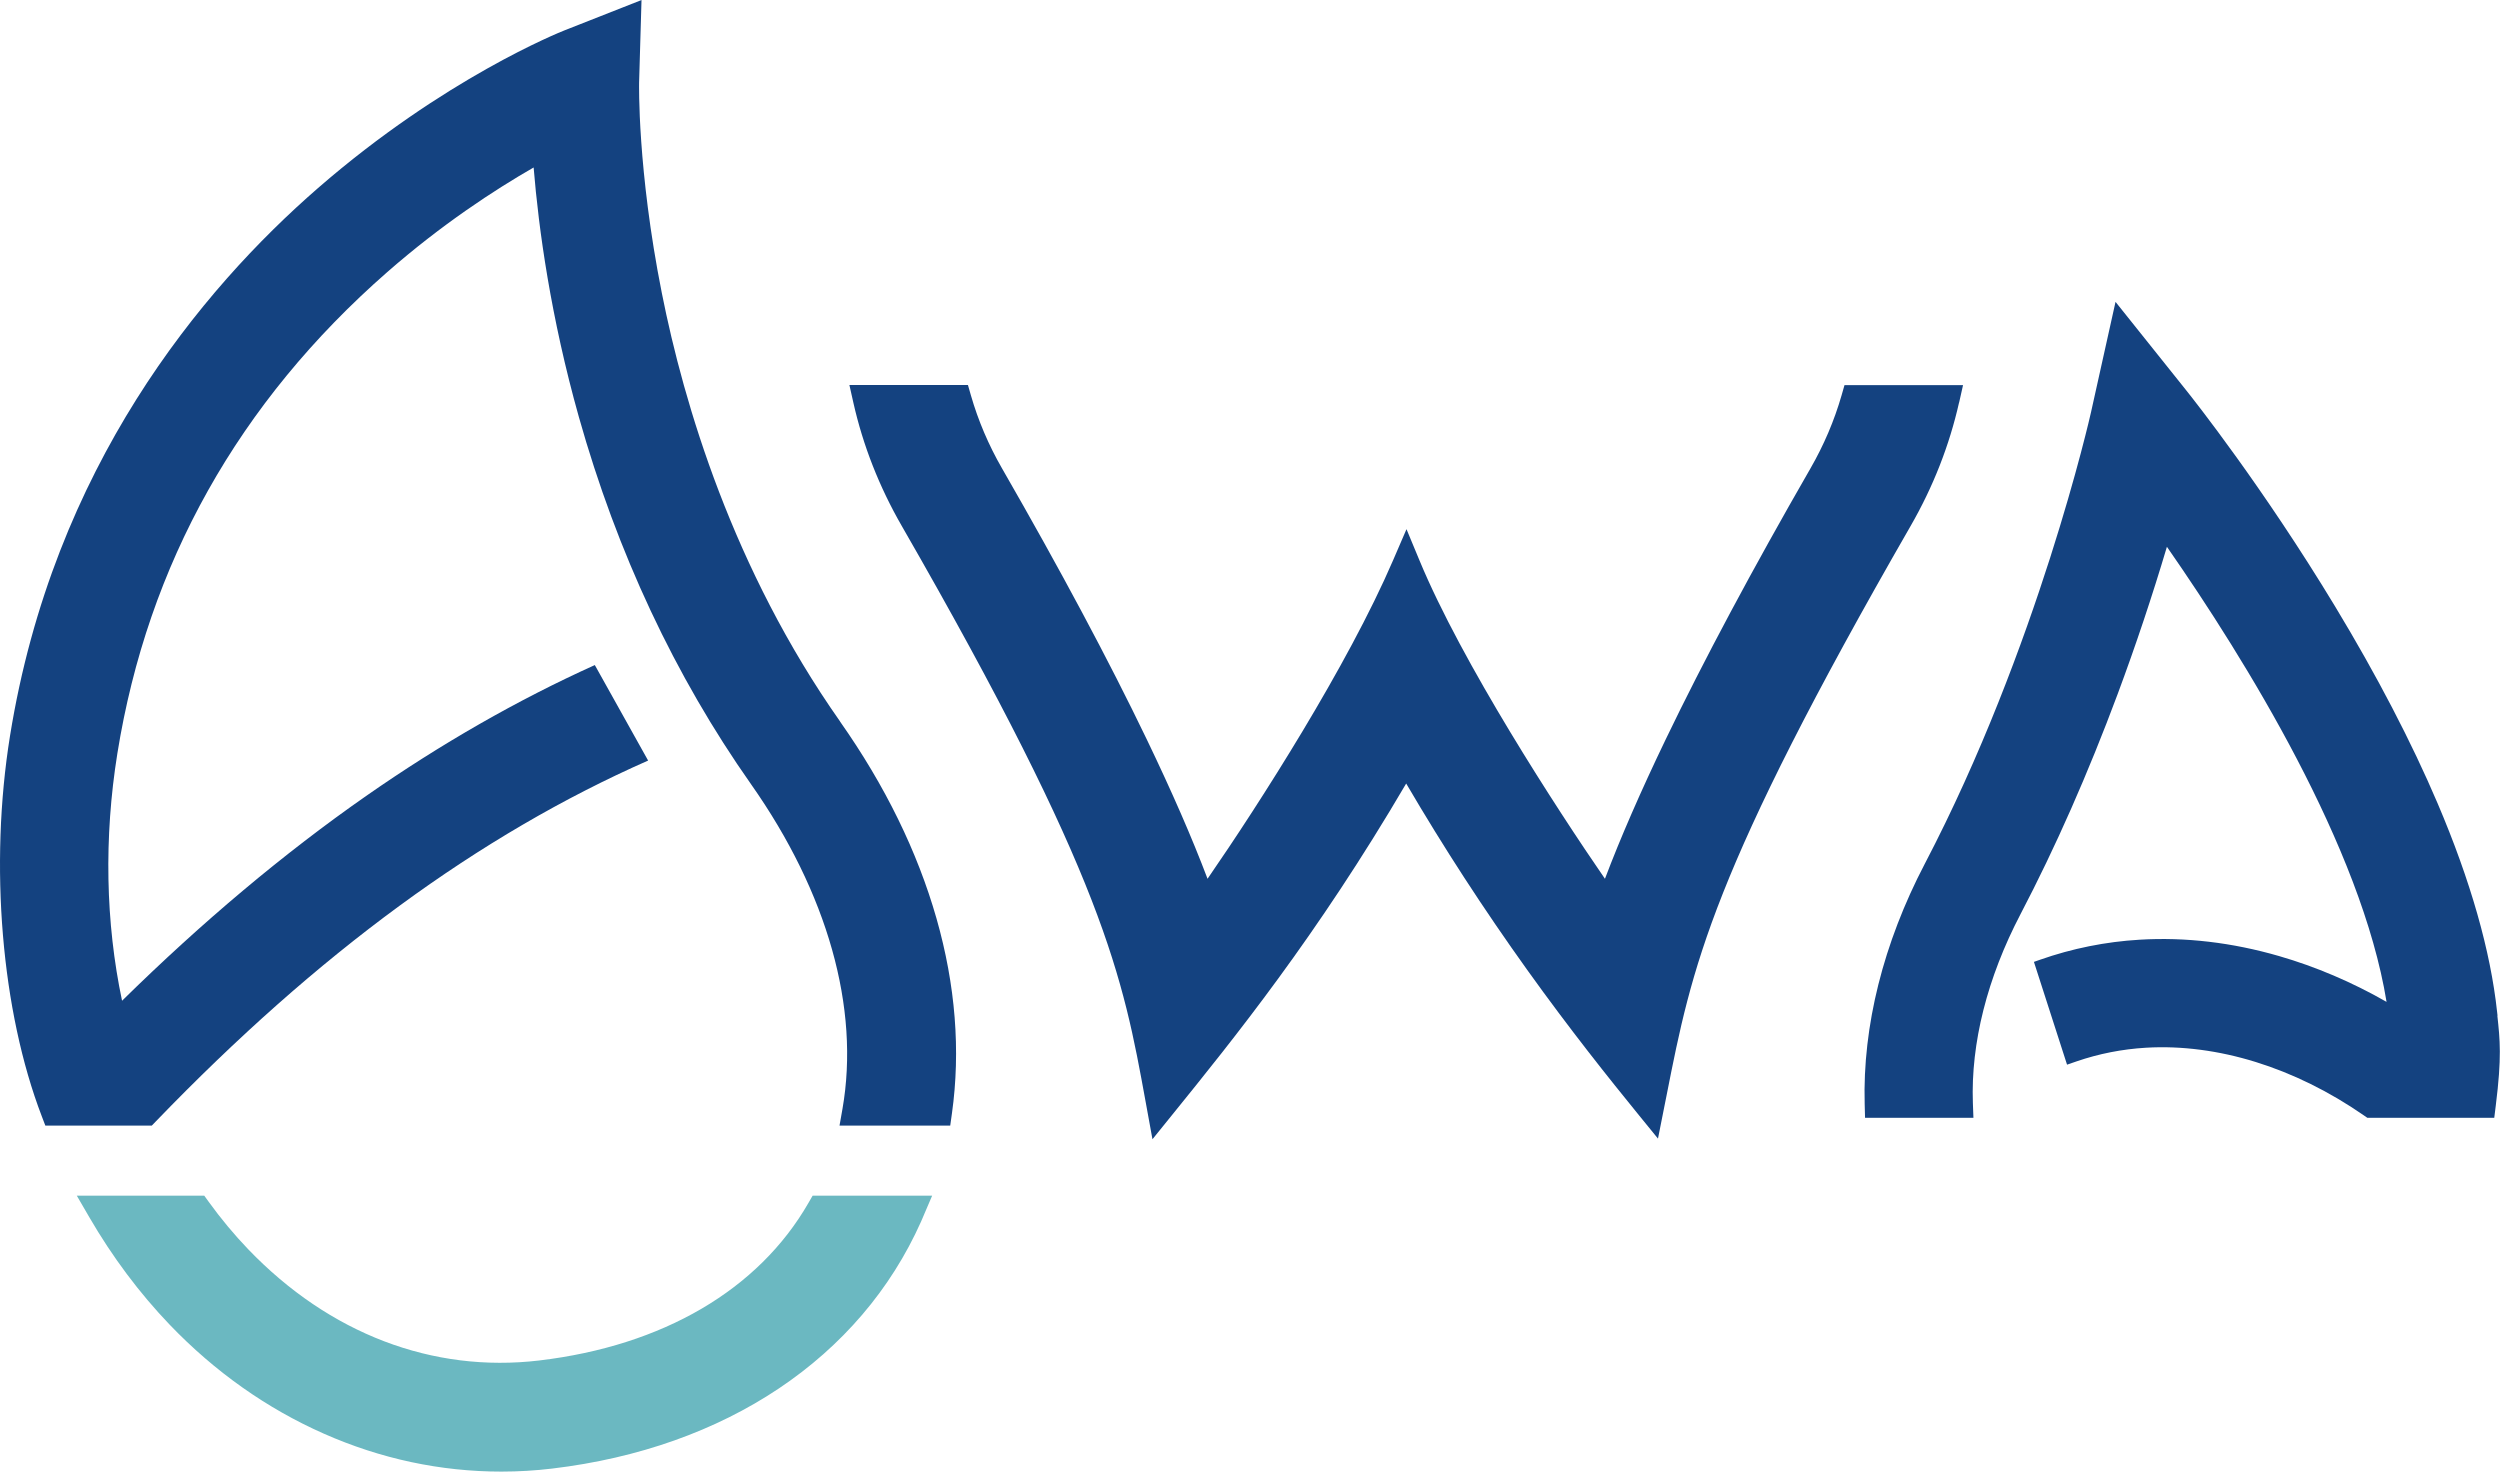
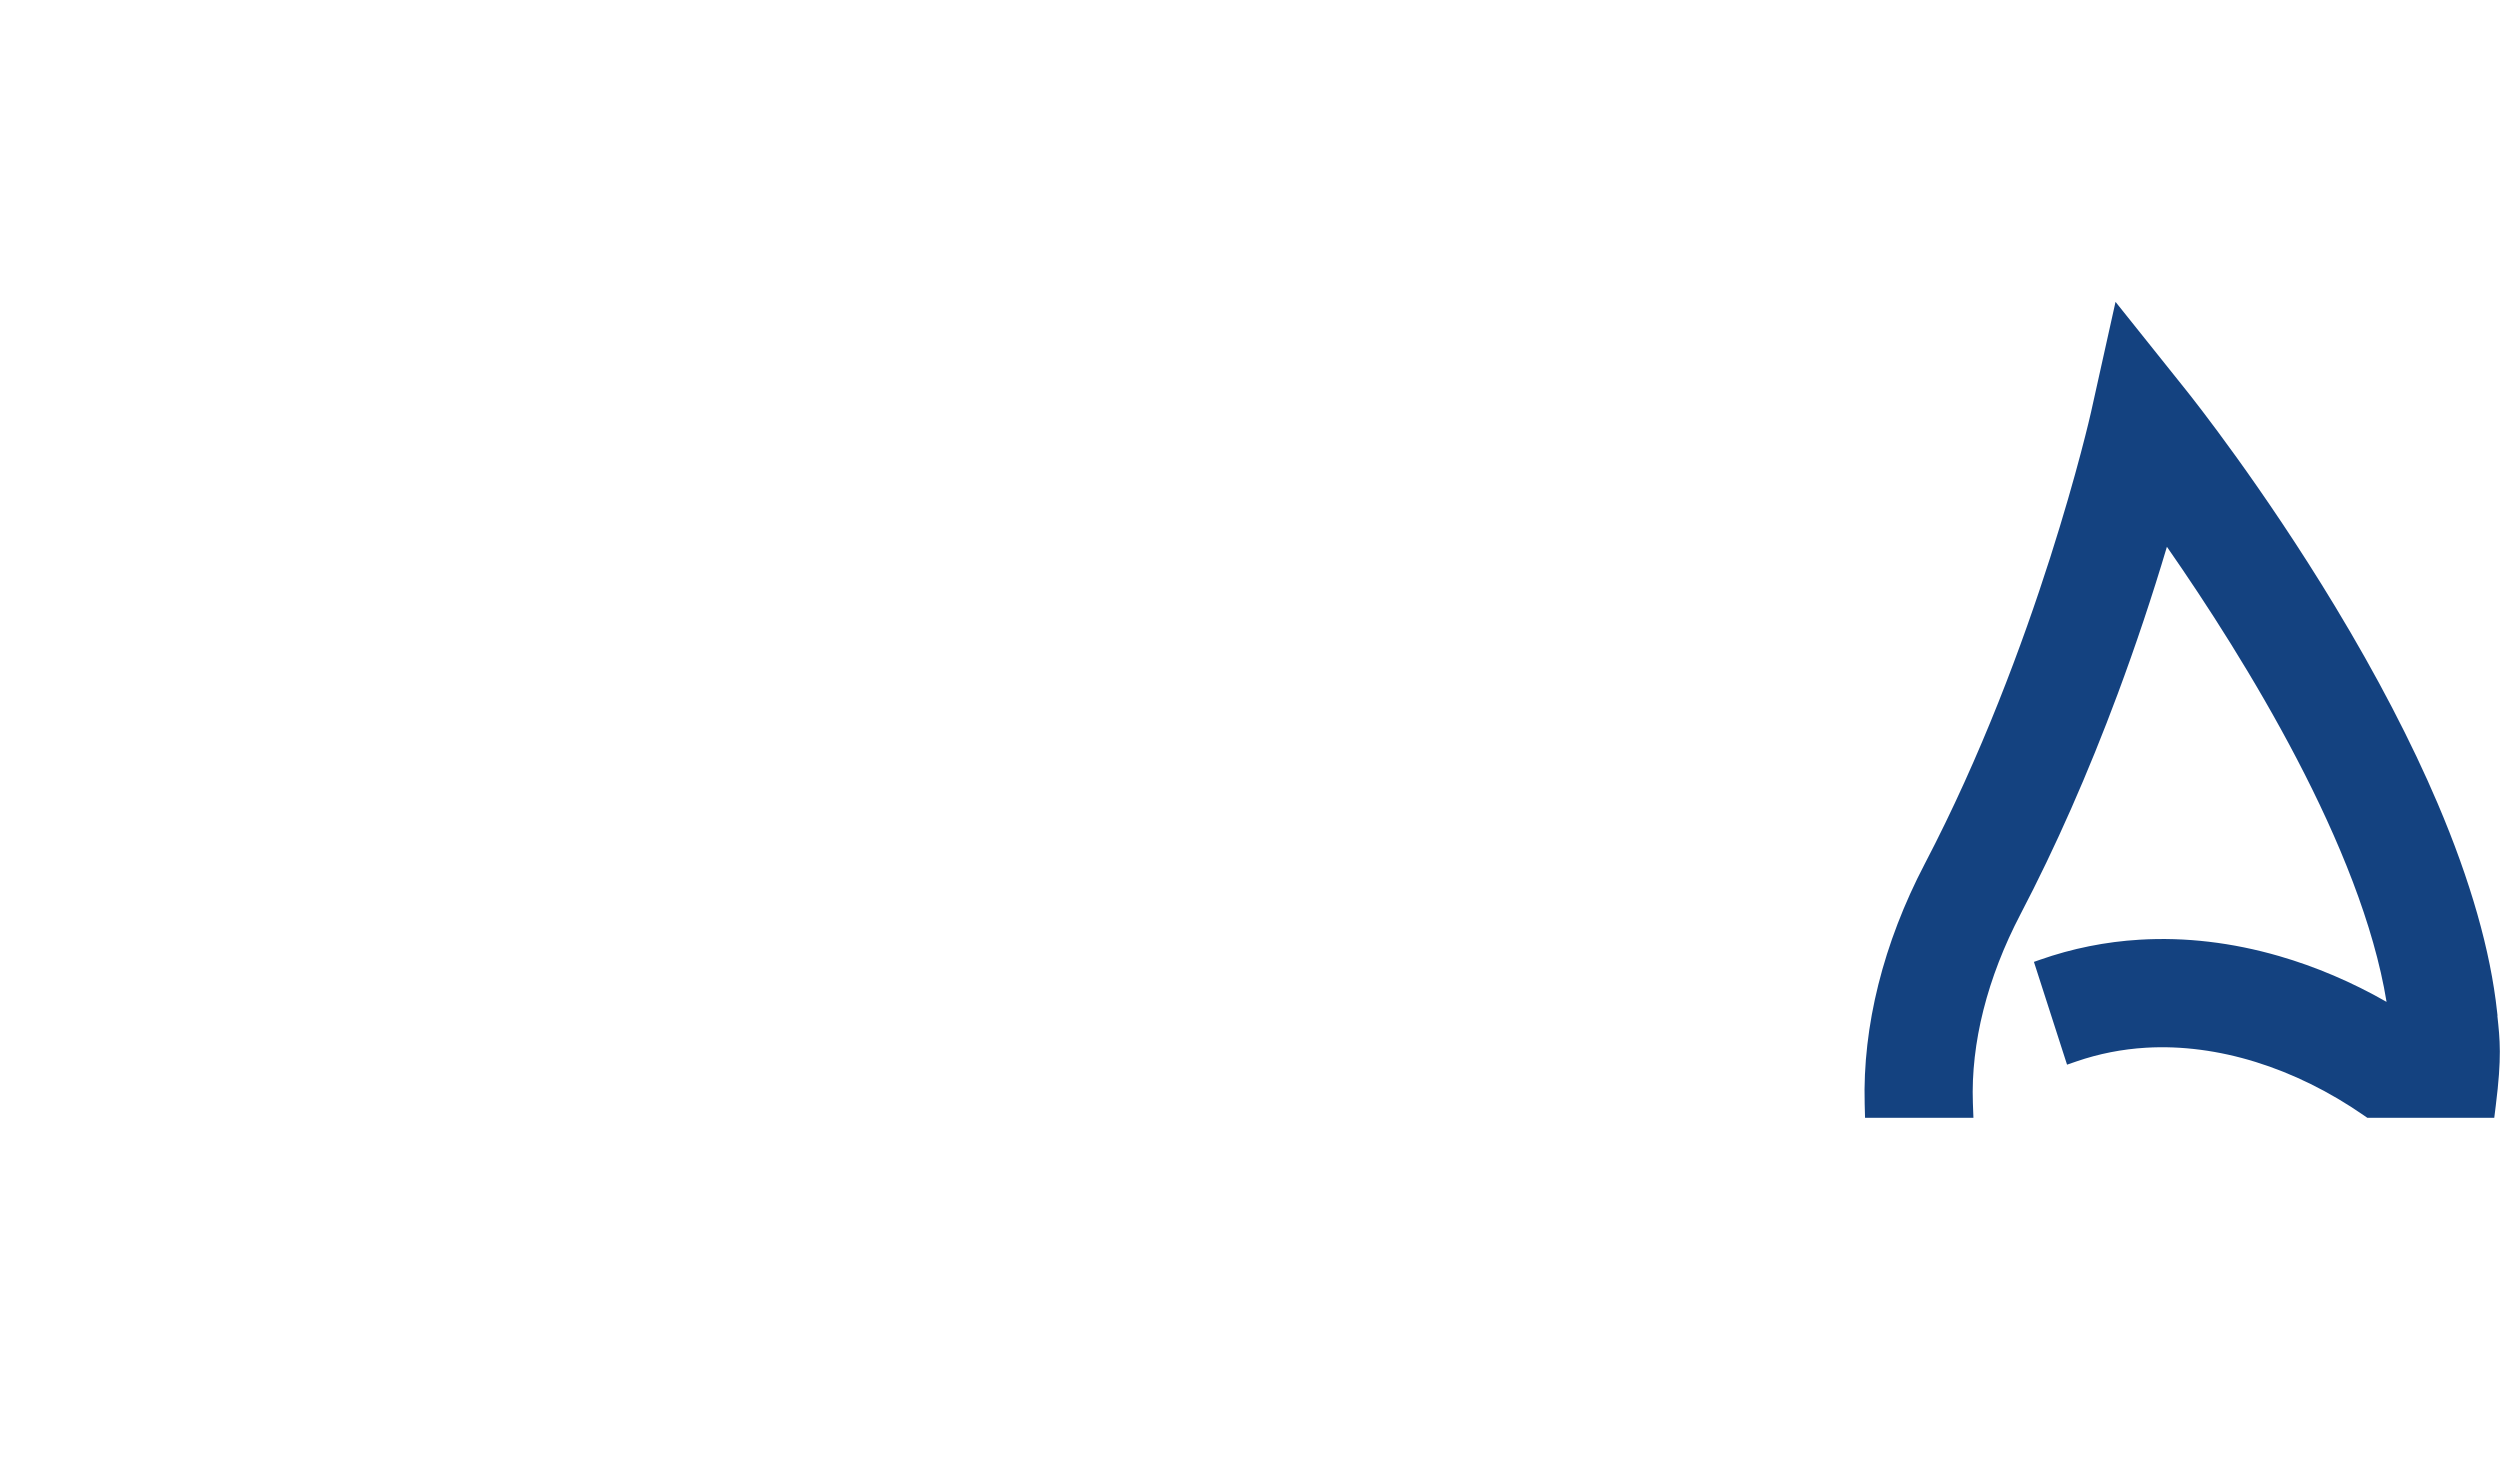
<svg xmlns="http://www.w3.org/2000/svg" id="Capa_2" data-name="Capa 2" viewBox="0 0 548.74 323">
  <defs>
    <style>
      .cls-1 {
        fill: #144280;
      }

      .cls-1, .cls-2 {
        stroke-width: 0px;
      }

      .cls-2 {
        fill: #6bb8c1;
      }
    </style>
  </defs>
  <g id="Capa_3" data-name="Capa 3">
    <g>
-       <path class="cls-2" d="m178.37,262.44l-.91,1.58c-10.96,19.08-31.95,31.37-59.1,34.6-23.41,2.78-46.09-5.89-63.87-24.4-3.09-3.22-6.02-6.74-8.71-10.47l-.94-1.3h-27.98l2.74,4.72c5.07,8.73,11.01,16.67,17.65,23.6,9.91,10.33,21.29,18.37,33.82,23.91,12.5,5.53,25.61,8.33,38.98,8.33h0c3.71,0,7.45-.22,11.12-.66,38.13-4.54,67.65-24.3,81-54.22.13-.3.25-.58.37-.86.06-.15.12-.3.19-.45l1.87-4.37h-26.24Z" />
      <g>
-         <path class="cls-1" d="m430.02,88.36l.86-3.83h-26.02l-.65,2.27c-1.59,5.52-3.88,10.9-6.82,16.01-12.79,22.23-23.48,42.24-31.77,59.47-5.5,11.43-9.97,21.7-13.34,30.61-10.62-15.42-31.39-47.41-40.71-69.88l-2.85-6.86-2.94,6.82c-9.99,23.19-29.36,53.45-40.73,69.92-3.37-8.92-7.85-19.19-13.35-30.62-8.29-17.24-18.98-37.25-31.77-59.48-2.94-5.1-5.23-10.49-6.82-16.01l-.65-2.27h-26.02l.86,3.83c2.11,9.4,5.69,18.52,10.63,27.1,44.65,77.61,48.56,99.09,53.51,126.28l1.52,8.34,4.3-5.32c13.48-16.66,31.72-39.2,51.39-72.76,8.25,14.09,16.98,27.52,26.58,40.93,9.42,13.15,18.03,23.92,24.48,31.84l4.21,5.17,1.3-6.54c.2-1.01.4-2.01.6-3.01,5.56-28.15,9.58-48.49,53.56-124.93,4.94-8.58,8.51-17.7,10.63-27.1Z" />
-         <path class="cls-1" d="m184.4,158.37c-23.54-33.46-34.28-69.63-39.14-94.09-5.39-27.13-4.98-46.01-4.98-46.19l.53-18.08-16.84,6.63c-1.07.42-26.5,10.58-54.17,34.64C44.2,63.54,11.69,102.5,2.19,161.57c-4.56,28.36-1.88,60.34,6.99,83.47l.77,2.02h23.37l.93-.96c35.51-36.84,70.92-62.81,108.01-79.16l-11.7-20.96c-16.97,7.66-33.82,17.31-50.21,28.74-17.98,12.54-35.97,27.64-53.56,44.94-3.63-17.19-3.99-35.83-1.03-54.28,6.68-41.54,26.61-77.09,59.23-105.65,11.94-10.45,23.49-18,32.14-22.97,1.11,13.54,3.75,32.81,9.93,54.77,8.38,29.75,21.09,56.87,37.79,80.6,16.81,23.89,23.93,49.19,20.07,71.26l-.65,3.68h24.3l.38-2.71c1.92-13.73.78-28.12-3.39-42.75-4.18-14.66-11.3-29.21-21.17-43.23Z" />
        <path class="cls-1" d="m548.2,222.95l-.09-.79c-1.44-13.44-5.83-28.84-13.04-45.77-5.77-13.54-13.36-28.12-22.56-43.34-15.83-26.17-30.99-45.31-32.67-47.41l-15.49-19.38-5.38,24.22c-.11.51-11.63,51.58-36.5,99.15-9.09,17.4-13.65,35.61-13.18,52.68l.08,3.05h23.79l-.12-3.25c-.47-13.14,3.15-27.48,10.47-41.48,7.67-14.67,14.84-30.93,21.32-48.32,3.95-10.61,7.57-21.44,10.8-32.29,17.34,24.94,42.71,66.04,48.21,99.89-7.6-4.35-15.52-7.72-23.6-10.06-10.29-2.98-20.58-4.19-30.58-3.59-7.46.44-14.82,1.92-21.88,4.4l-1.34.47,7.27,22.56,2.09-.72c4.88-1.68,10.01-2.69,15.25-3,15.67-.92,32.64,4.35,47.77,14.83l.81.56h27.85l.34-2.75c1.33-10.6.91-14.4.34-19.67Z" />
      </g>
    </g>
  </g>
</svg>